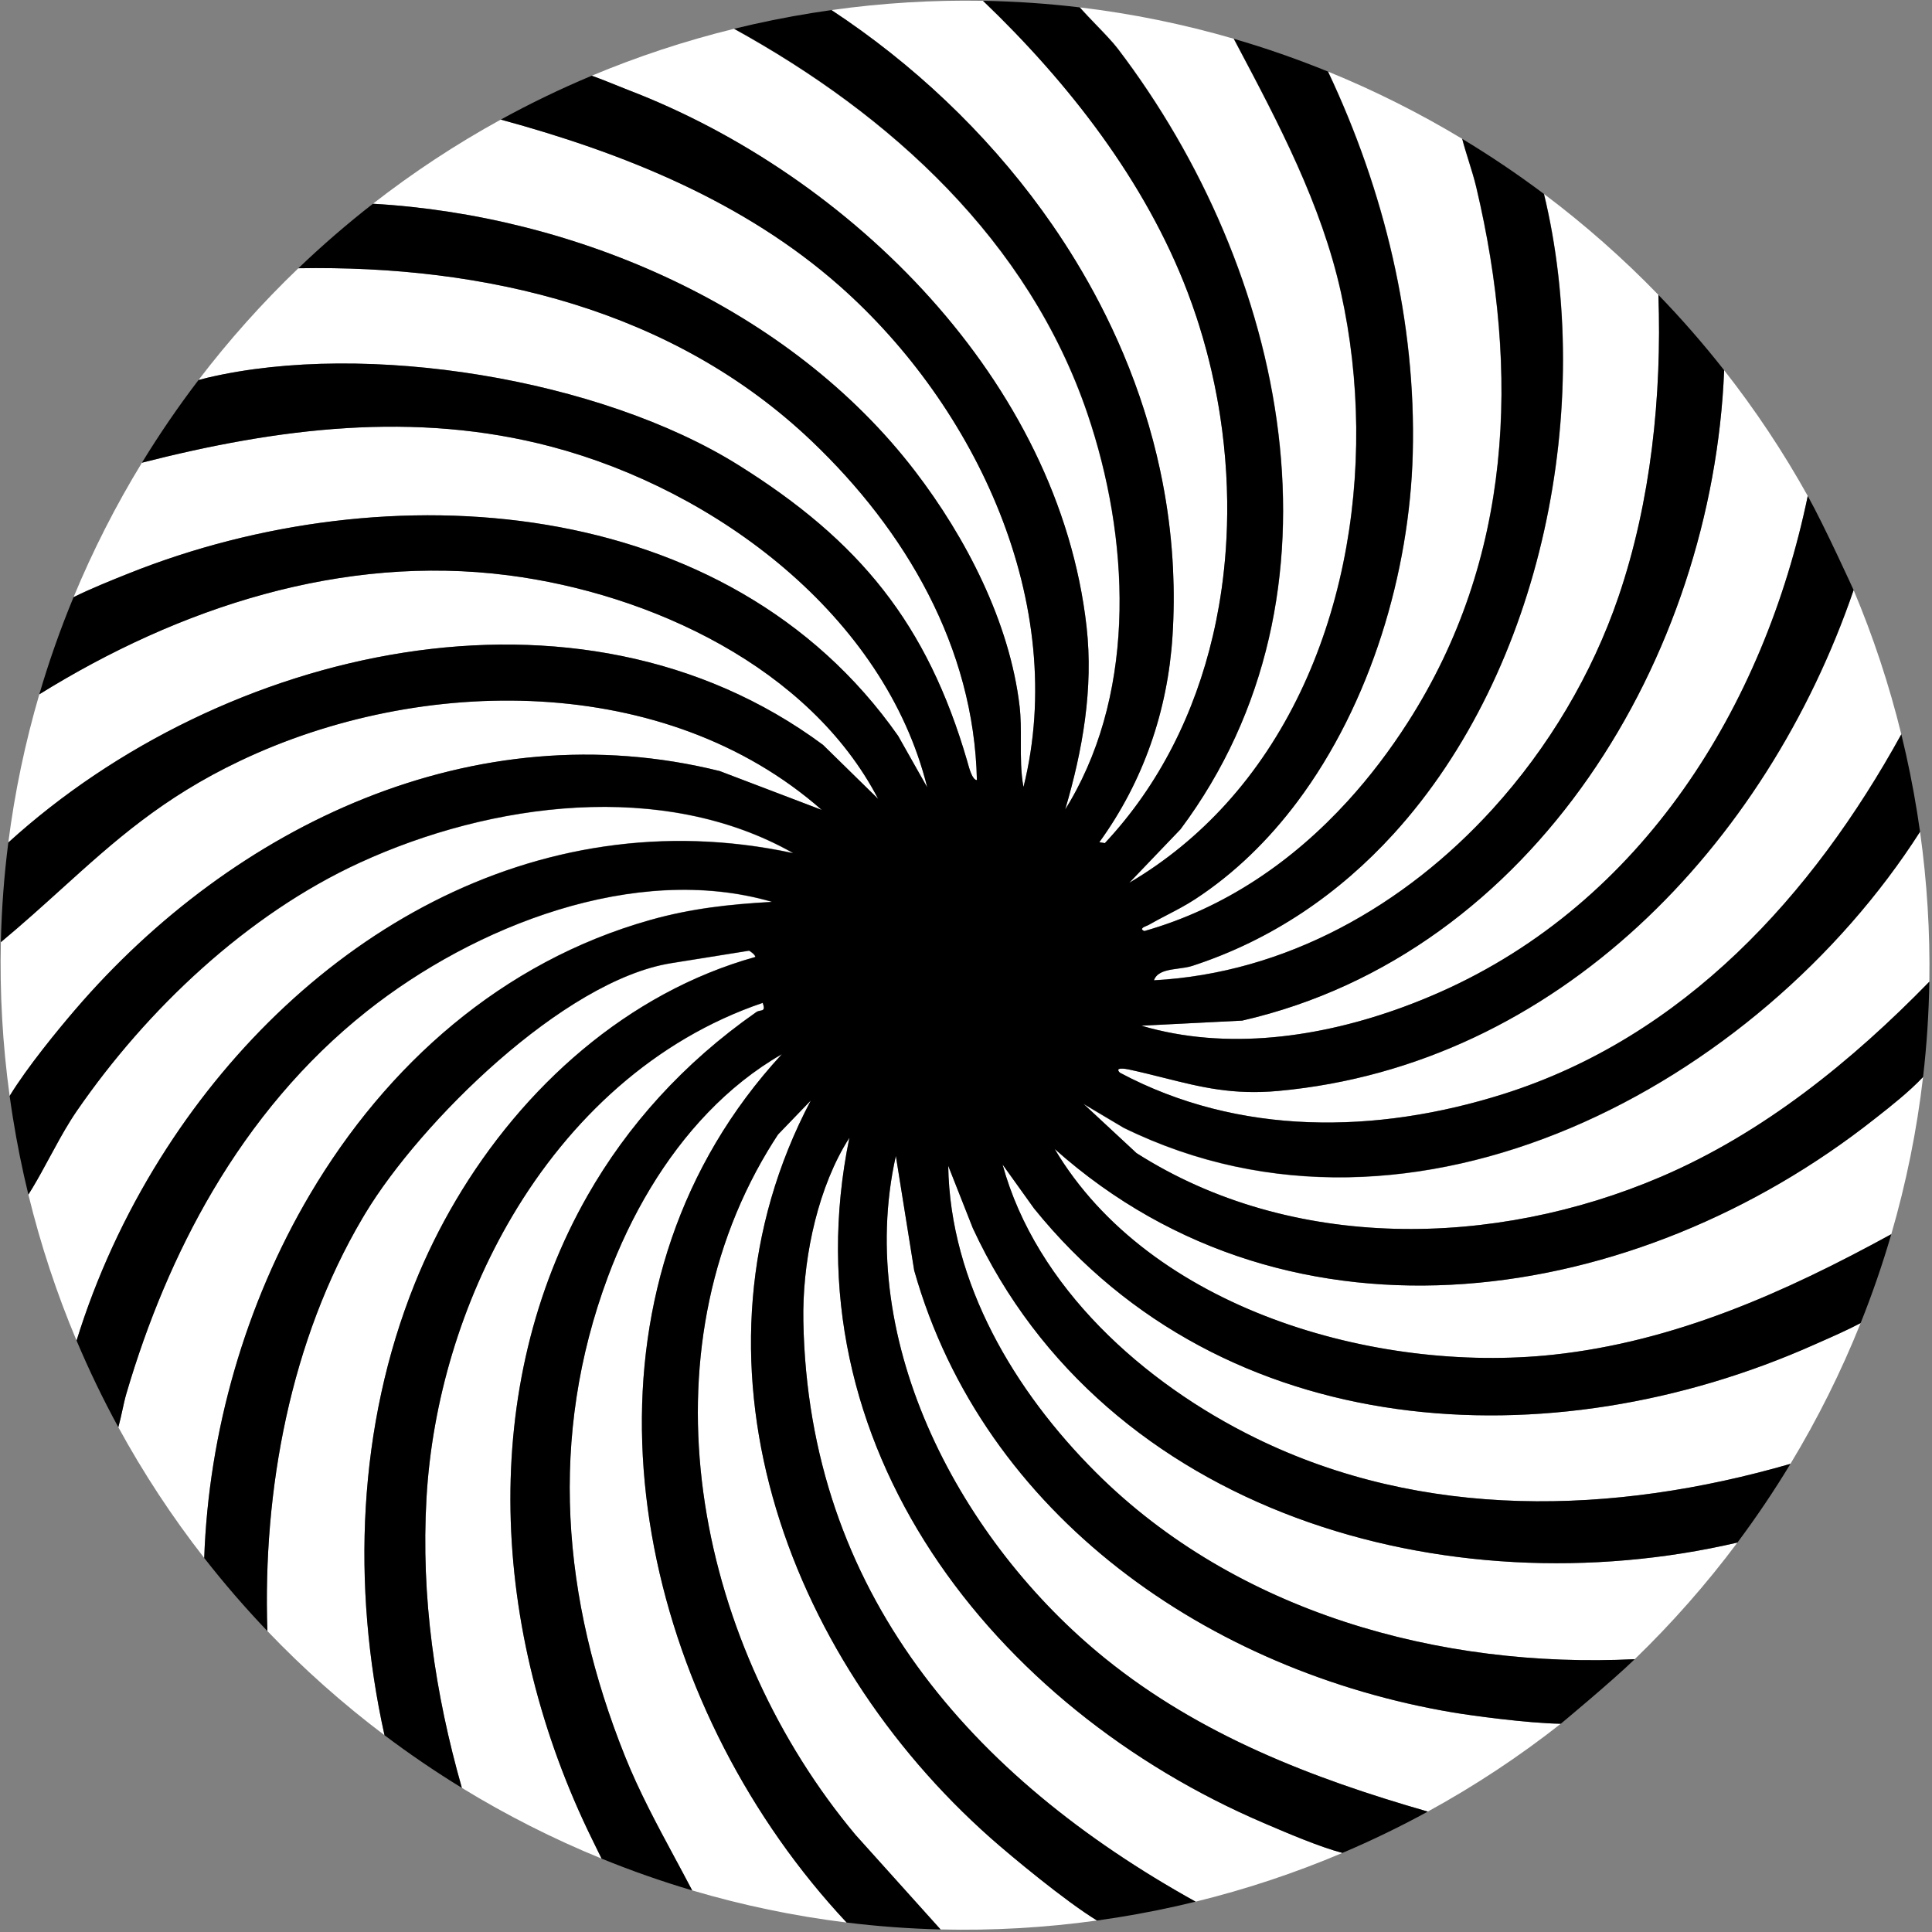
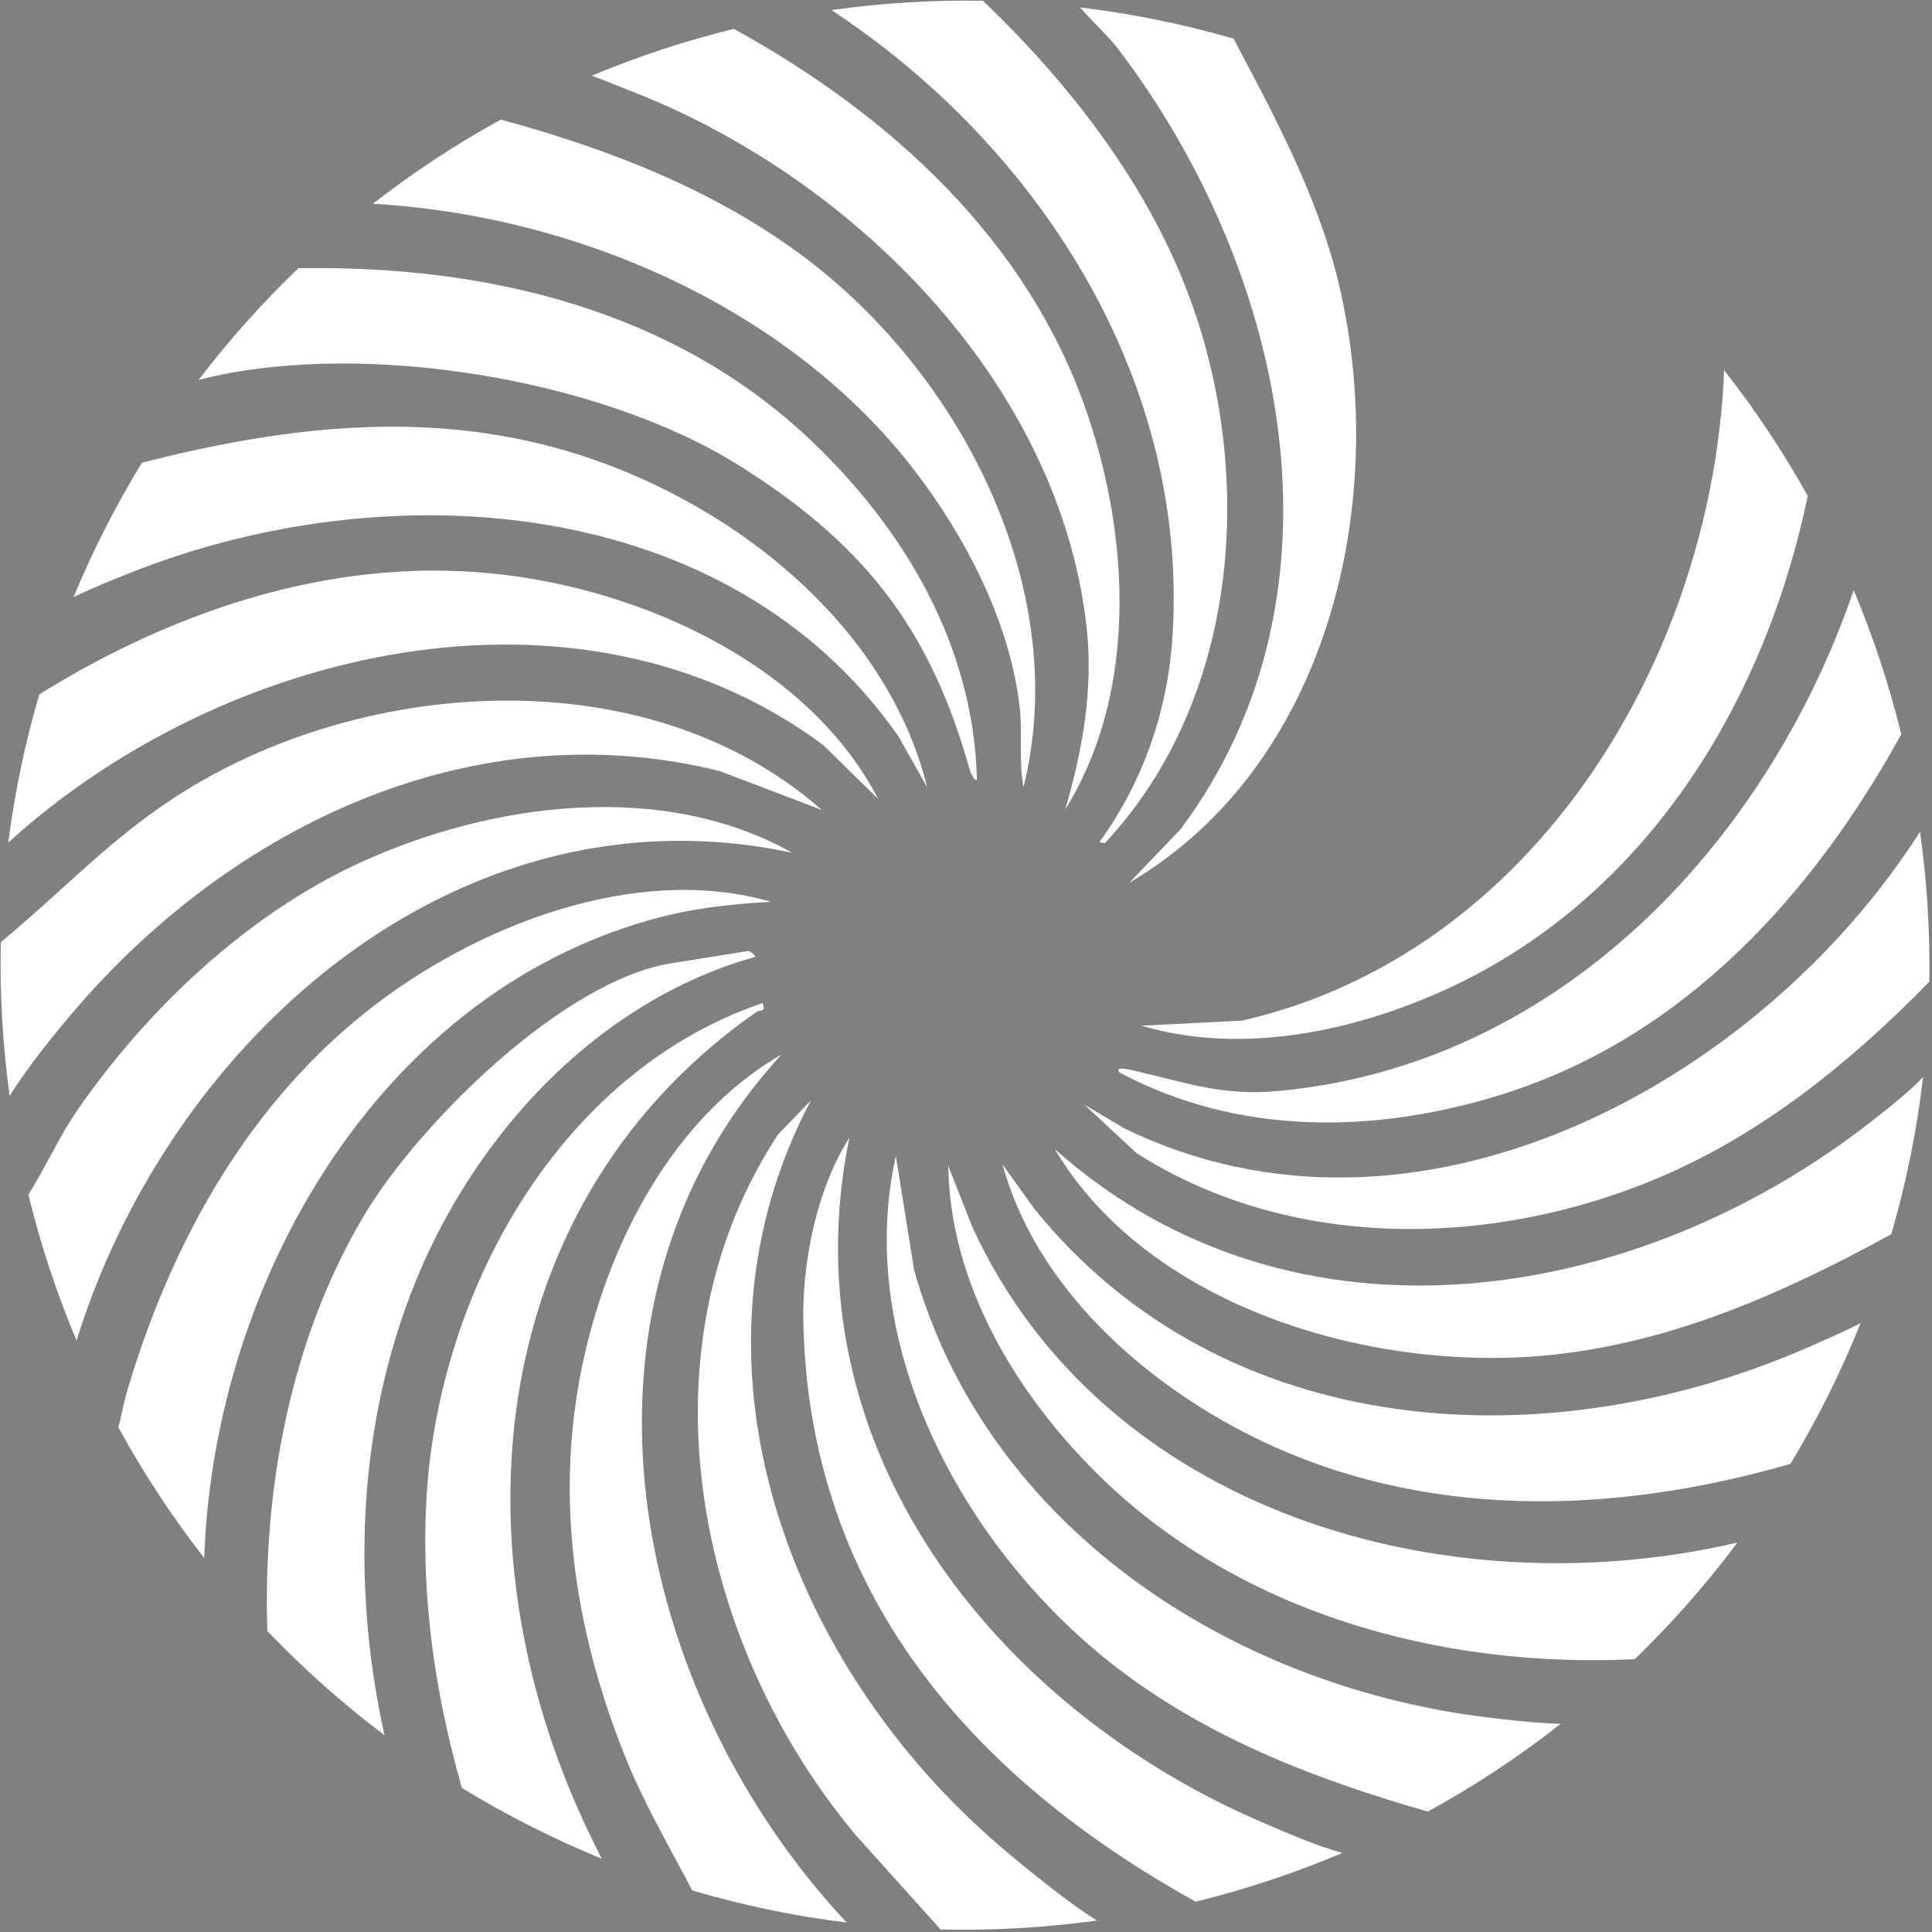
<svg xmlns="http://www.w3.org/2000/svg" width="604" height="604" viewBox="0 0 604 604" fill="none">
  <rect x="0" y="0" width="604" height="604" fill="#808080" stroke="none" />
  <path fill-rule="evenodd" clip-rule="evenodd" d="M351.25 352.623C442.24 397.263 549.755 339.07 600.262 260.037C602.471 275.801 603.414 291.462 603.167 306.915C579.029 331.676 551.289 354.194 519.285 367.894C467.252 390.174 403.846 391.446 355.308 360.493L338.977 345.323L351.25 352.623ZM601.207 336.699C596.879 341.312 590.719 346.145 587.032 349.038C586.791 349.227 586.561 349.407 586.342 349.579L586.16 349.723L585.968 349.874C511.871 408.38 404.168 425.611 329.716 359.193C359.389 409.227 430.142 429.443 485.431 423.541C523.611 419.466 558.147 403.987 591.27 385.852C595.913 369.902 599.26 353.47 601.207 336.699ZM581.688 413.632C577.769 415.718 572.531 418.024 569.138 419.517C569.135 419.519 569.131 419.521 569.128 419.522C568.426 419.831 567.803 420.105 567.288 420.335C484.798 457.146 382.708 451.435 323.266 377.793L313.42 364.045C323.949 402.518 357.66 432.445 392.426 449.516C444.944 475.313 504.37 473.648 559.743 457.646C568.217 443.632 575.566 428.913 581.688 413.632ZM543.17 482.25C452.386 503.424 345.421 473.028 304.137 383.972L296.441 364.462C297.008 401.242 317.294 435.054 342.612 460.326C386.432 504.06 450.112 521.677 511.069 518.711C522.744 507.422 533.477 495.223 543.17 482.25ZM487.947 538.897C477.426 538.733 459.798 536.303 454.301 535.38C378.217 522.57 307.54 474.055 285.802 397.173L280.068 361.365C266.964 419.995 300.782 482.3 345.462 518.446C375.074 542.406 410.147 555.959 446.373 566.354C461.065 558.32 474.957 549.12 487.947 538.897ZM396.105 570.366C402.301 573.019 412.608 577.433 419.676 579.278C405.006 585.502 389.682 590.62 373.791 594.515C303.756 555.646 252.735 497.739 251.151 413.033C250.817 395.518 254.852 374.333 263.714 358.725C264.303 357.69 264.913 356.681 265.544 355.698C245.786 451.688 310.718 533.867 395.115 569.942L395.848 570.256L396.105 570.366ZM342.955 600.41C333.052 594.368 316.082 580.274 309.7 574.625C245.35 517.585 211.125 424.337 253.482 344.045L243.234 354.683C242.111 356.391 241.029 358.114 239.986 359.852C199.754 427.012 218.79 515.414 267.453 573.618L294.049 603.2C310.157 603.591 326.499 602.69 342.955 600.41ZM264.686 601.041C204.249 536.522 178.252 434.132 223.787 357.25C229.486 347.615 236.308 338.381 244.325 329.671C227.269 339.478 213.657 354.435 203.404 371.363C198.049 380.217 193.61 389.611 190.077 399.088C171.399 449.19 175.67 499.841 195.391 549.062C199.799 560.055 205.361 570.391 210.934 580.745C212.767 584.151 214.601 587.559 216.395 590.992C232.067 595.628 248.209 599.01 264.686 601.041ZM188.075 581.053C187.402 579.712 186.732 578.331 186.166 577.164L186.164 577.161L186.164 577.16C185.802 576.415 185.483 575.758 185.232 575.252C152.922 509.643 149.698 433.298 183.698 373.749C196.146 351.924 213.591 332.352 236.432 316.389C236.869 316.083 237.345 315.992 237.755 315.913C238.166 315.834 238.512 315.768 238.689 315.513C238.847 315.197 238.797 314.638 238.407 313.58C204.608 325.049 178.088 349.873 160.101 380.279C144.266 407.079 135.057 438.208 133.333 468.349C131.572 499.235 135.973 529.362 144.391 558.944C158.296 567.459 172.904 574.863 188.075 581.053ZM120.207 542.478C109.878 495.854 111.781 445.759 129.647 401.334C133.233 392.416 137.541 383.671 142.511 375.263C163.458 339.79 196.179 310.311 236.11 299.146C235.984 298.419 234.29 297.244 234.108 297.273L209.808 301.165C176.076 306.567 131.309 351.012 114.182 379.394C113.896 379.869 113.612 380.345 113.329 380.822C90.822 418.95 82.096 465.783 83.594 509.916C94.914 521.758 107.165 532.646 120.207 542.478ZM63.847 487.073C65.198 447.844 76.649 407.638 96.964 373.297C120.83 332.915 156.947 300.633 203.303 287.569C216.054 283.973 227.965 282.671 241.078 281.923C198.426 269.671 148.168 289.59 114.603 316.23C94.927 331.848 79.105 351.01 66.546 372.24C54.883 391.972 46.037 413.489 39.534 435.604C39.04 437.279 38.645 439.097 38.242 440.948L38.241 440.95C37.861 442.697 37.474 444.474 36.992 446.189C44.866 460.619 53.862 474.28 63.847 487.073ZM23.858 419.365C23.884 419.279 23.911 419.192 23.937 419.106C17.784 404.509 12.723 389.266 8.872 373.463C9.312 372.773 9.747 372.067 10.179 371.348C12.005 368.317 13.768 365.058 15.547 361.77L15.549 361.767C17.651 357.882 19.774 353.956 22.049 350.319C22.691 349.296 23.345 348.295 24.015 347.325C45.885 315.599 77.205 285.941 112.449 269.749C153.406 250.932 207.065 243.725 247.669 266.602C166.807 249.332 94.269 293.86 52.2 358.847C40.785 376.466 31.612 395.59 25.12 415.395C24.687 416.715 24.267 418.038 23.858 419.365ZM23.536 315.621C18.082 321.974 8.502 333.636 3.016 342.625C0.795 326.452 -0.094 310.391 0.265 294.553L0.261 294.556C7.152 288.816 13.313 283.246 19.265 277.865L19.266 277.864L19.269 277.861C35.787 262.928 50.692 249.452 75.11 237.841C131.766 210.889 208.101 210.282 256.914 253.209L224.991 241.053C148.261 222.014 73.06 257.94 23.536 315.621ZM2.599 263.401C4.616 247.604 7.876 232.119 12.29 217.065C55.999 189.932 107.012 173.156 158.957 179.864C203.393 185.594 253.157 208.663 274.536 249.762L257.292 232.866C180.584 176.016 69.382 202.655 2.599 263.401ZM22.994 186.694C28.36 184.017 35.434 181.191 39.316 179.639L39.681 179.494L40.219 179.279C120.995 146.969 227.572 154.101 280.794 230.077L289.883 246.16C276.563 192.4 223.816 153.239 172.445 139.658C129.539 128.312 86.726 133.85 44.373 144.655C36.184 158.058 29.028 172.112 22.994 186.694ZM64.924 118.072C64.255 118.229 63.229 118.49 62.059 118.808C71.532 106.391 81.967 94.702 93.276 83.863C151.8 82.826 210.537 96.717 253.777 137.918C283.079 165.847 304.516 202.324 305.411 243.882C304 243.88 303.007 240.23 302.542 238.524C302.486 238.32 302.438 238.143 302.398 238.004C289.887 194.971 268.772 169.087 230.794 145.36C187.643 118.405 114.484 106.453 64.924 118.072ZM116.59 63.697C180.251 67.344 246.895 96.215 286.055 147.274C301.962 168.009 315.68 194.534 318.753 220.792C319.168 224.348 319.156 228.114 319.144 231.901L319.144 231.902V231.904C319.128 236.717 319.113 241.563 319.975 246.051C334.223 188.833 305.132 127.076 262.516 89.42C232.52 62.909 194.812 47.801 156.563 37.386C142.47 45.125 129.115 53.938 116.59 63.697ZM184.994 23.674C187.744 24.65 190.848 25.905 193.348 26.916C194.584 27.416 195.672 27.855 196.495 28.172C265.864 54.792 331.03 119.122 339.691 195.912C341.871 215.254 338.453 234.654 333.008 253.076C333.541 252.221 334.06 251.36 334.565 250.492C355.394 214.654 353.01 167.888 339.97 129.462C321.574 75.246 278.322 35.928 229.42 9.019C214.054 12.796 199.219 17.716 184.994 23.674Z" fill="white" />
  <path fill-rule="evenodd" clip-rule="evenodd" d="M385.661 12.105C370.072 7.573 354.023 4.28 337.647 2.321C339.054 3.928 340.864 5.809 342.69 7.706C345.287 10.404 347.915 13.135 349.454 15.154C402.092 84.232 424.237 185.374 369.099 259.216L369.06 259.257L369.051 259.269L353.091 275.939C364.607 269.166 374.641 260.845 383.251 251.355C420.892 209.821 431.268 145.94 419.191 91.476C413.06 63.835 399.705 38.621 386.58 13.841L386.549 13.784C386.253 13.224 385.957 12.665 385.661 12.105Z" fill="white" />
-   <path fill-rule="evenodd" clip-rule="evenodd" d="M457.084 43.381C443.731 35.338 429.741 28.317 415.236 22.403C432.763 59.516 442.799 100.593 441.7 141.835C440.713 178.684 428.713 219.8 405.552 250.685C396.591 262.645 385.956 273.073 373.639 281.126C370.83 282.966 367.855 284.515 364.882 286.062L364.878 286.064C362.936 287.074 360.995 288.085 359.102 289.176L359.075 289.19L359.065 289.196C359.052 289.203 359.039 289.21 359.026 289.217C358.998 289.231 358.967 289.246 358.936 289.261C358.908 289.274 358.879 289.288 358.849 289.301L358.807 289.32L358.747 289.346L358.685 289.373L358.617 289.401L358.53 289.438L358.453 289.47C357.979 289.667 357.429 289.895 357.167 290.157C356.947 290.418 357.03 290.712 357.77 291.043C382.941 283.908 404.19 269.23 421.357 250.413C428.294 242.802 434.563 234.515 440.155 225.777C472.795 174.788 475.183 116.555 461.512 58.639C460.875 55.936 460.02 53.197 459.16 50.44C458.429 48.096 457.694 45.739 457.084 43.381Z" fill="white" />
-   <path fill-rule="evenodd" clip-rule="evenodd" d="M518.469 92.191C507.391 80.749 495.439 70.213 482.741 60.676C482.712 60.556 482.683 60.435 482.654 60.315C498.657 126.142 482.657 209.105 435.709 260.659C418.745 279.304 397.736 293.847 372.732 301.993C371.431 302.418 369.907 302.624 368.385 302.83L368.384 302.83C365.703 303.192 363.026 303.554 361.572 305.11C361.238 305.48 360.972 305.916 360.789 306.433C402.046 304.213 439.143 283.129 466.604 252.968C484.148 233.684 497.754 210.696 505.992 186.558C516.129 156.846 519.567 123.641 518.469 92.191Z" fill="white" />
  <path fill-rule="evenodd" clip-rule="evenodd" d="M565.149 155.031C557.438 141.185 548.688 128.059 539.02 115.744C535.427 205.168 479.837 298.077 388.359 319.069L388.351 319.07L388.335 319.073L356.857 320.662C383.47 328.537 412.795 324.357 438.851 314.764C442.72 313.338 446.517 311.792 450.221 310.148C513.503 282.084 551.481 220.894 565.149 155.031Z" fill="white" />
  <path fill-rule="evenodd" clip-rule="evenodd" d="M594.401 229.532C590.575 213.95 585.573 198.914 579.507 184.505C552.317 263.93 487.103 332.995 399.72 341.065C385.434 342.38 375.508 339.891 363.988 337.002C360.473 336.121 356.811 335.203 352.831 334.344C352.034 334.166 348.274 333.526 350.117 335.354C387.289 355.192 430.306 354.532 469.952 342.02C526.441 324.192 566.673 279.89 594.401 229.532Z" fill="white" />
  <path d="M362.609 146.633C363.13 149.043 363.605 151.464 364.035 153.898C364.357 155.723 364.653 157.555 364.923 159.394C365.514 163.415 365.979 167.466 366.312 171.545C366.404 172.666 366.485 173.789 366.557 174.914C366.62 175.898 366.675 176.884 366.722 177.871C367.055 184.786 367.01 191.772 366.563 198.813C365.076 222.206 357.422 244.355 343.694 263.298L345.407 263.576C362.55 245.278 373.564 222.783 379.18 198.755C379.554 197.153 379.905 195.545 380.231 193.93C380.533 192.436 380.816 190.936 381.077 189.432C381.397 187.592 381.687 185.746 381.947 183.895C382.235 181.843 382.486 179.784 382.701 177.72C382.922 175.601 383.104 173.477 383.249 171.348C383.407 169.028 383.52 166.704 383.589 164.377C383.665 161.803 383.686 159.225 383.655 156.648C383.62 153.775 383.519 150.902 383.352 148.033C383.005 142.043 382.374 136.07 381.469 130.152C381.175 128.227 380.852 126.308 380.5 124.397C379.98 121.573 379.399 118.765 378.756 115.976C378.273 113.885 377.757 111.805 377.206 109.738C376.483 107.025 375.702 104.334 374.864 101.668C374.594 100.811 374.318 99.956 374.037 99.103C373.193 96.55 372.296 94.023 371.347 91.523C358.122 56.681 334.048 25.843 307.31 0.247C291.7 -0.026 275.877 0.915 259.948 3.148C285.334 19.865 307.941 41.187 325.759 65.738C326.838 67.226 327.901 68.724 328.944 70.235C330.238 72.107 331.504 73.997 332.742 75.904C333.996 77.837 335.221 79.787 336.416 81.754C337.736 83.929 339.02 86.124 340.265 88.339C341.553 90.631 342.801 92.943 344.006 95.276C345.247 97.677 346.443 100.1 347.593 102.544C348.835 105.182 350.023 107.845 351.156 110.531C352.418 113.524 353.612 116.546 354.734 119.595C355.801 122.494 356.804 125.417 357.74 128.363C358.715 131.434 359.619 134.529 360.447 137.648C361.236 140.623 361.958 143.618 362.609 146.633Z" fill="white" />
-   <path d="M461.561 58.586C475.244 116.512 472.843 174.735 440.203 225.724C434.599 234.482 428.313 242.787 421.357 250.413C404.182 269.256 382.916 283.954 357.721 291.096C356.935 290.745 356.892 290.432 357.167 290.157C357.402 289.879 357.979 289.638 358.479 289.429L358.485 289.427C358.601 289.379 358.712 289.332 358.814 289.287C358.889 289.254 358.958 289.223 359.021 289.192C359.068 289.168 359.112 289.145 359.15 289.122C361.046 288.03 362.989 287.018 364.933 286.006L364.934 286.006L364.938 286.004C367.905 284.459 370.875 282.912 373.687 281.073C385.982 273.03 396.601 262.622 405.552 250.685C428.686 219.808 440.666 178.714 441.652 141.888C442.752 100.613 432.698 59.503 415.145 22.366C405.56 18.462 395.75 15.042 385.751 12.132L386.619 13.77L386.628 13.788C399.753 38.568 413.108 63.782 419.239 91.423C431.33 145.901 420.935 209.82 383.251 251.355C374.629 260.868 364.577 269.209 353.037 275.996L353.091 275.939L353.086 275.943L369.06 259.257C424.186 185.417 402.041 84.282 349.405 15.207C347.874 13.202 345.264 10.49 342.678 7.804C340.814 5.867 338.962 3.943 337.537 2.307C327.575 1.119 317.491 0.426 307.318 0.247C334.042 25.842 358.122 56.675 371.345 91.513C372.295 94.015 373.192 96.547 374.037 99.103C374.318 99.956 374.594 100.811 374.864 101.668C375.702 104.334 376.483 107.025 377.206 109.738C377.757 111.805 378.273 113.885 378.756 115.976C379.399 118.765 379.98 121.573 380.5 124.397C380.852 126.308 381.175 128.227 381.469 130.152C382.374 136.07 383.005 142.043 383.352 148.033C383.519 150.902 383.62 153.775 383.655 156.648C383.686 159.225 383.665 161.803 383.589 164.377C383.52 166.704 383.407 169.028 383.249 171.348C383.104 173.477 382.922 175.601 382.701 177.72C382.486 179.784 382.235 181.843 381.947 183.895C381.687 185.746 381.397 187.592 381.077 189.432C380.816 190.936 380.533 192.436 380.231 193.93C379.905 195.545 379.554 197.153 379.18 198.755C373.566 222.786 362.554 245.286 345.409 263.587L343.687 263.307L343.694 263.298L343.685 263.297C357.418 244.352 365.074 222.2 366.561 198.803C367.008 191.765 367.054 184.783 366.722 177.871C366.675 176.884 366.62 175.898 366.557 174.914C366.485 173.789 366.404 172.666 366.312 171.545C365.979 167.466 365.514 163.415 364.923 159.394C364.653 157.555 364.357 155.723 364.035 153.898C363.605 151.464 363.13 149.043 362.609 146.633C361.958 143.618 361.236 140.623 360.447 137.648C359.619 134.529 358.715 131.434 357.74 128.363C356.804 125.417 355.801 122.494 354.734 119.595C353.612 116.546 352.418 113.524 351.156 110.531C350.023 107.845 348.835 105.182 347.593 102.544C346.443 100.1 345.247 97.677 344.006 95.276C342.801 92.943 341.553 90.631 340.265 88.339C339.02 86.124 337.736 83.929 336.416 81.754C335.221 79.787 333.996 77.837 332.742 75.904C331.504 73.997 330.238 72.107 328.944 70.235C327.901 68.724 326.838 67.226 325.759 65.738C307.937 41.186 285.325 19.866 259.937 3.15C257.966 3.426 255.994 3.722 254.02 4.038C245.725 5.367 237.562 7.022 229.545 8.989C278.403 35.898 321.629 75.201 340.015 129.387C353.065 167.851 355.431 214.646 334.565 250.492C334.06 251.36 333.541 252.221 333.008 253.076C338.453 234.654 341.871 215.254 339.691 195.912C331.03 119.122 265.864 54.792 196.495 28.172C195.672 27.855 194.584 27.416 193.348 26.916C190.848 25.905 187.744 24.65 184.994 23.674C175.221 27.767 165.736 32.349 156.563 37.386C194.812 47.801 232.52 62.909 262.516 89.42C305.132 127.076 334.223 188.833 319.975 246.051C319.113 241.563 319.128 236.717 319.144 231.904V231.902L319.144 231.901C319.156 228.114 319.168 224.348 318.753 220.792C315.68 194.534 301.962 168.009 286.055 147.274C246.895 96.215 180.251 67.344 116.59 63.697C108.461 70.032 100.681 76.765 93.276 83.863C151.8 82.826 210.537 96.717 253.777 137.918C283.079 165.847 304.516 202.324 305.411 243.882C304 243.88 303.007 240.23 302.542 238.524C302.486 238.32 302.438 238.143 302.398 238.004C289.887 194.971 268.772 169.087 230.794 145.36C187.643 118.405 114.484 106.453 64.924 118.072C64.255 118.229 63.229 118.49 62.059 118.808C55.724 127.111 49.82 135.739 44.373 144.655C86.726 133.85 129.539 128.312 172.445 139.658C223.816 153.239 276.563 192.4 289.883 246.16L280.794 230.077C227.572 154.101 120.995 146.969 40.219 179.279L39.681 179.494L39.316 179.639C35.434 181.191 28.36 184.017 22.994 186.694C18.9 196.588 15.323 206.724 12.29 217.065C55.999 189.932 107.012 173.156 158.957 179.864C203.393 185.594 253.157 208.663 274.536 249.762L257.292 232.866C180.584 176.016 69.382 202.655 2.599 263.401C1.289 273.665 0.503 284.06 0.265 294.553C7.154 288.814 13.314 283.245 19.265 277.865L19.266 277.864L19.269 277.861C35.787 262.928 50.692 249.452 75.11 237.841C131.766 210.889 208.101 210.282 256.914 253.209L224.991 241.053C148.261 222.014 73.06 257.94 23.536 315.621C18.082 321.974 8.502 333.636 3.016 342.625C3.327 344.886 3.663 347.15 4.026 349.415C5.331 357.564 6.951 365.583 8.872 373.463C9.312 372.773 9.747 372.067 10.179 371.348C11.982 368.348 13.725 365.126 15.482 361.875L15.484 361.872L15.487 361.868C17.606 357.948 19.749 353.986 22.049 350.319C22.705 349.269 23.374 348.244 24.059 347.25C45.929 315.524 77.249 285.866 112.494 269.673C153.531 250.82 207.322 243.622 247.954 266.663L247.669 266.602C247.749 266.647 247.83 266.693 247.91 266.738C166.965 249.309 94.325 293.825 52.2 358.847C40.785 376.466 31.612 395.59 25.12 415.395C24.715 416.629 24.321 417.867 23.937 419.106C27.856 428.402 32.218 437.437 36.992 446.189C37.474 444.474 37.861 442.697 38.241 440.95L38.242 440.948C38.645 439.097 39.04 437.279 39.534 435.604C46.037 413.489 54.883 391.972 66.546 372.24C79.112 350.98 94.948 331.791 114.647 316.155C148.268 289.471 198.636 269.531 241.333 281.909L241.078 281.923L241.289 281.984C228.074 282.729 216.092 284.025 203.259 287.644C156.931 300.7 120.831 332.95 96.964 373.297C76.649 407.638 65.198 447.844 63.847 487.073C70.057 495.031 76.65 502.653 83.594 509.916C82.096 465.783 90.822 418.95 113.329 380.822C113.626 380.32 113.925 379.819 114.227 379.319C131.353 350.937 176.12 306.492 209.853 301.09L234.152 297.198C234.34 297.168 236.125 298.412 236.161 299.131L236.11 299.146C236.111 299.156 236.113 299.166 236.114 299.176C236.115 299.186 236.116 299.196 236.117 299.206C196.191 310.353 163.469 339.809 142.511 375.263C137.541 383.671 133.233 392.416 129.647 401.334C111.781 445.759 109.878 495.854 120.207 542.478C127.996 548.351 136.068 553.847 144.391 558.944C135.973 529.362 131.572 499.235 133.333 468.349C135.057 438.208 144.266 407.079 160.101 380.279C178.088 349.839 204.625 324.984 238.452 313.505C238.874 314.652 238.897 315.213 238.689 315.513C238.53 315.831 238.159 315.902 237.711 315.988C237.3 316.067 236.825 316.158 236.388 316.464C213.572 332.409 196.142 351.954 183.698 373.749C149.698 433.298 152.922 509.643 185.232 575.252C185.483 575.758 185.802 576.415 186.164 577.16L186.164 577.161L186.166 577.164C186.732 578.331 187.402 579.712 188.075 581.053C197.316 584.824 206.767 588.145 216.395 590.992C214.601 587.559 212.767 584.151 210.934 580.745C205.361 570.391 199.799 560.055 195.391 549.062C175.67 499.841 171.399 449.19 190.077 399.088C193.61 389.611 198.049 380.217 203.404 371.363C213.675 354.381 227.319 339.38 244.422 329.566L244.325 329.671L244.378 329.641C236.34 338.359 229.5 347.604 223.787 357.25C178.252 434.132 204.249 536.522 264.686 601.041C274.367 602.234 284.164 602.96 294.049 603.2L267.453 573.618C218.79 515.414 199.754 427.012 239.986 359.852C241.029 358.114 242.111 356.391 243.234 354.683L253.482 344.045C211.125 424.337 245.35 517.585 309.7 574.625C316.082 580.274 333.052 594.368 342.955 600.41C345.092 600.114 347.232 599.794 349.373 599.452C357.649 598.126 365.792 596.476 373.791 594.515C303.756 555.646 252.735 497.739 251.151 413.033C250.817 395.518 254.852 374.333 263.714 358.725C264.303 357.69 264.913 356.681 265.544 355.698C245.786 451.688 310.718 533.867 395.115 569.942L395.848 570.256L396.105 570.366C402.301 573.019 412.608 577.433 419.676 579.278C428.837 575.391 437.743 571.074 446.373 566.354C410.147 555.959 375.074 542.406 345.462 518.446C300.782 482.3 266.964 419.995 280.068 361.365L285.802 397.173C307.54 474.055 378.217 522.57 454.301 535.38C459.798 536.303 477.426 538.733 487.947 538.897C487.947 538.897 503.726 525.811 511.069 518.711C450.112 521.677 386.432 504.06 342.612 460.326C317.294 435.054 297.008 401.242 296.441 364.462L304.137 383.972C345.421 473.028 452.386 503.424 543.17 482.25C549.09 474.327 554.622 466.115 559.743 457.646C504.37 473.648 444.944 475.313 392.426 449.516C357.66 432.445 323.949 402.518 313.42 364.045L323.266 377.793C382.708 451.435 484.798 457.146 567.288 420.335C567.803 420.105 568.426 419.831 569.128 419.522L569.138 419.517C572.531 418.024 577.769 415.718 581.688 413.632C585.322 404.56 588.523 395.29 591.27 385.852C558.147 403.987 523.611 419.466 485.431 423.541C430.142 429.443 359.389 409.227 329.716 359.193C404.168 425.611 511.871 408.38 585.968 349.874L586.16 349.723L586.342 349.579C586.561 349.407 586.791 349.227 587.032 349.038C590.719 346.145 596.879 341.312 601.207 336.699C602.347 326.878 603.008 316.94 603.167 306.915C579.029 331.676 551.289 354.194 519.285 367.894C467.252 390.174 403.846 391.446 355.308 360.493L338.977 345.323L338.673 345.041L351.294 352.548C442.258 397.175 549.736 339.03 600.261 260.032C599.983 258.048 599.685 256.062 599.367 254.075C598.037 245.771 596.38 237.601 594.411 229.576C566.684 279.923 526.456 324.214 469.977 342.039C430.326 354.552 387.314 355.209 350.128 335.366L350.117 335.354L350.103 335.347C348.236 333.516 352.007 334.147 352.806 334.325C356.786 335.184 360.449 336.103 363.963 336.984C375.483 339.873 385.409 342.362 399.695 341.047C487.097 332.974 552.304 263.888 579.49 184.464C579.49 184.464 570.44 164.534 565.166 155.061C551.492 220.911 513.515 282.085 450.245 310.144C446.532 311.789 442.728 313.336 438.851 314.764C412.793 324.369 383.448 328.554 356.824 320.664L356.857 320.662L356.848 320.66L388.351 319.07L388.359 319.069C479.837 298.077 535.427 205.168 539.02 115.744C532.567 107.524 525.704 99.664 518.469 92.191C519.567 123.641 516.129 156.846 505.992 186.558C497.754 210.696 484.148 233.684 466.604 252.968C439.138 283.157 402.021 304.265 360.741 306.486C360.933 305.944 361.216 305.491 361.572 305.11C363.016 303.509 365.727 303.142 368.438 302.776C369.96 302.571 371.482 302.365 372.781 301.94C397.76 293.802 418.753 279.279 435.709 260.659C482.56 209.167 498.562 126.384 482.667 60.62C474.463 54.463 465.948 48.723 457.158 43.425C457.762 45.75 458.487 48.074 459.208 50.384L459.208 50.387C460.068 53.144 460.923 55.883 461.561 58.586Z" fill="black" />
</svg>